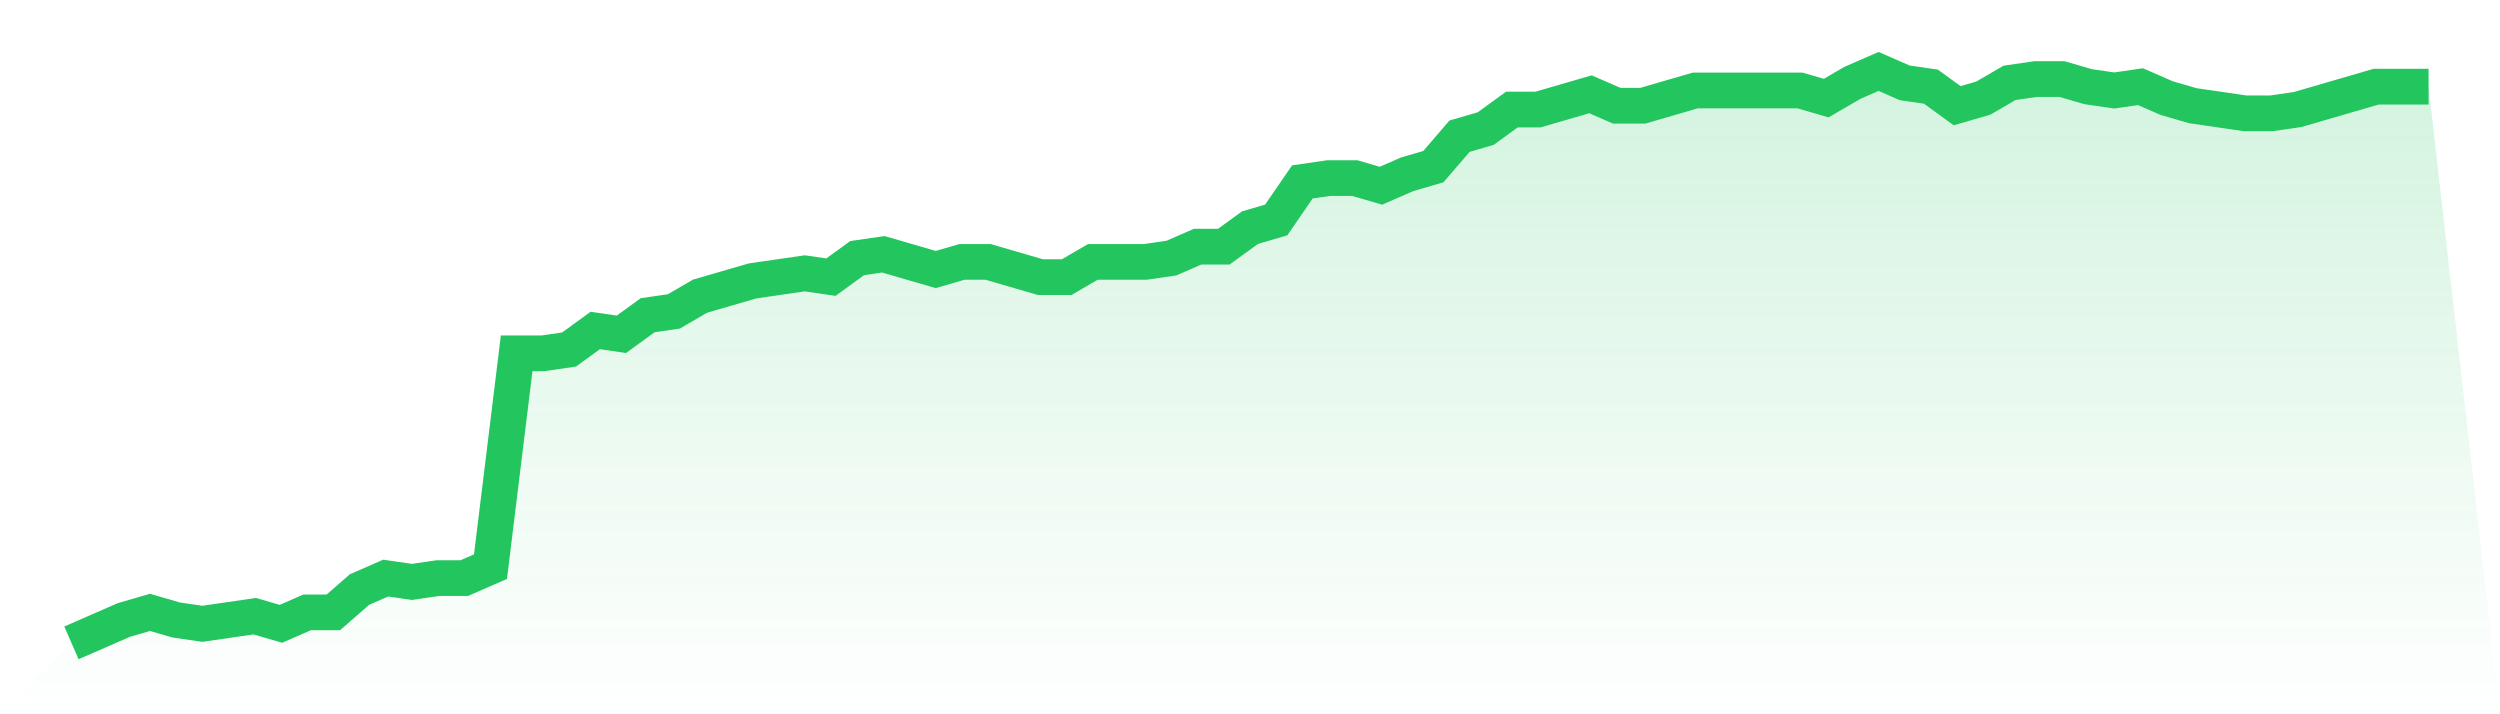
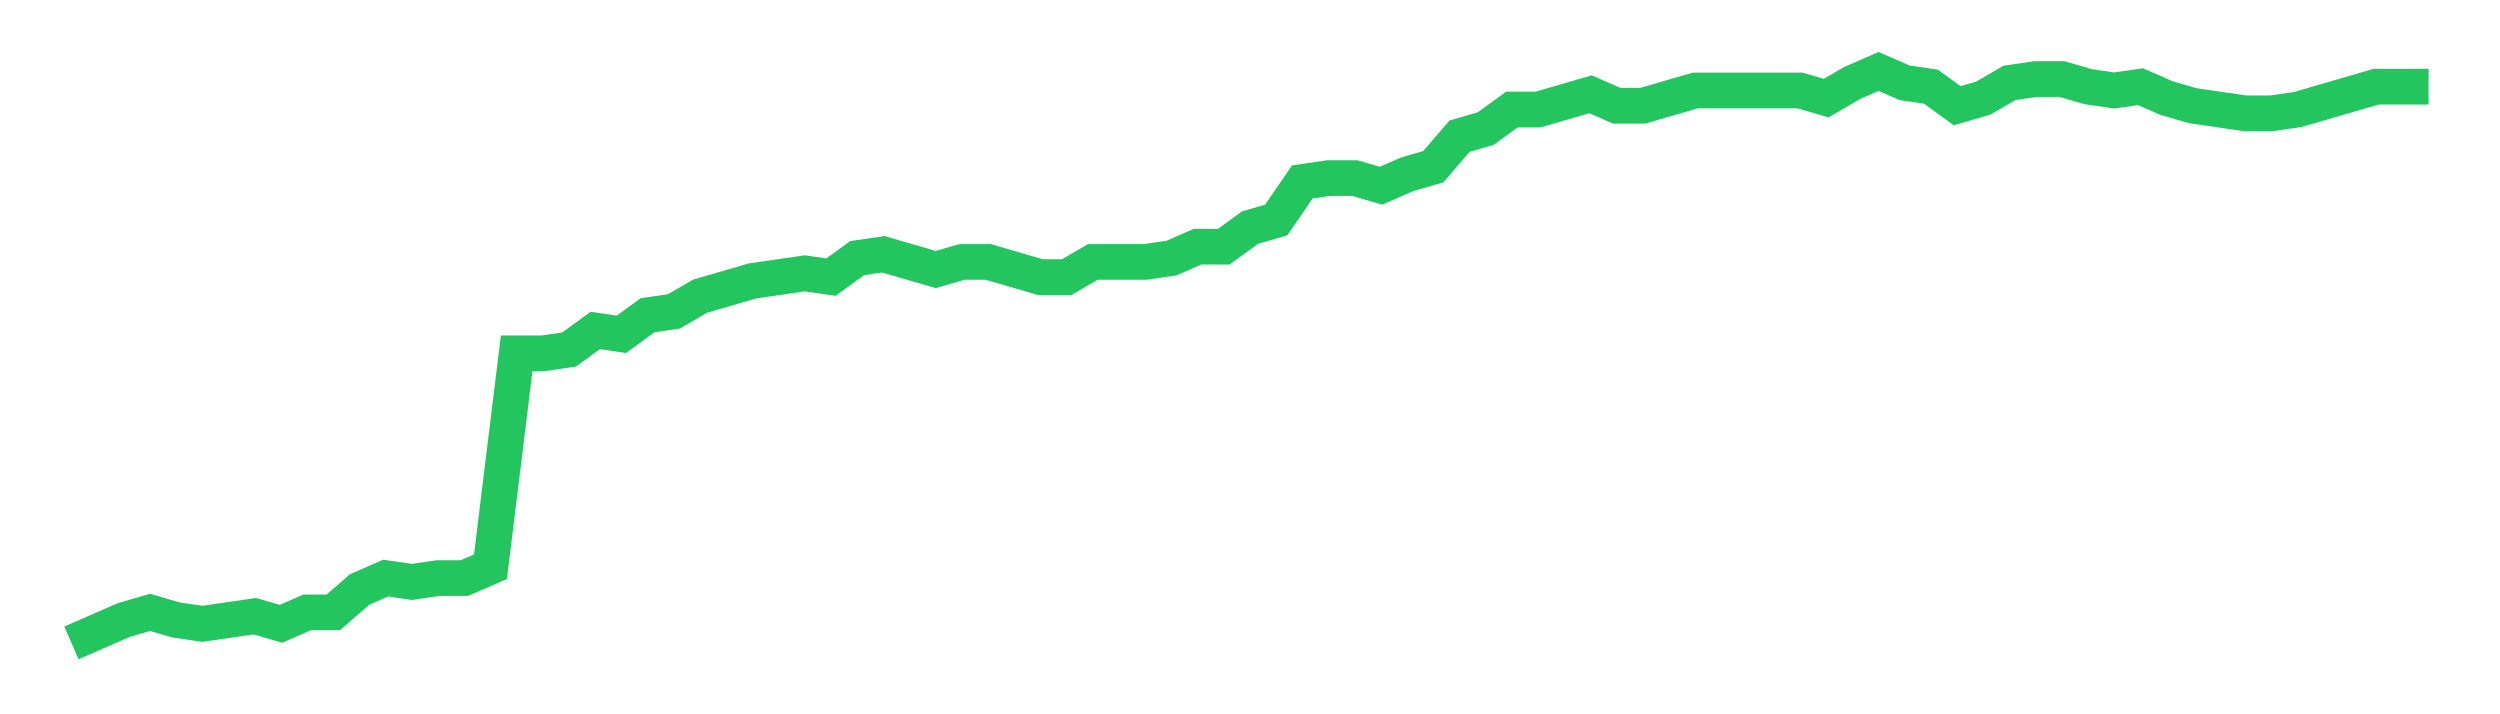
<svg xmlns="http://www.w3.org/2000/svg" viewBox="0 0 140 40">
  <defs>
    <linearGradient id="gradient" x1="0" x2="0" y1="0" y2="1">
      <stop offset="0%" stop-color="#22c55e" stop-opacity="0.2" />
      <stop offset="100%" stop-color="#22c55e" stop-opacity="0" />
    </linearGradient>
  </defs>
-   <path d="M4,36 L4,36 L5.467,35.36 L6.933,34.72 L8.4,34.293 L9.867,34.72 L11.333,34.933 L12.8,34.72 L14.267,34.507 L15.733,34.933 L17.2,34.293 L18.667,34.293 L20.133,33.013 L21.6,32.373 L23.067,32.587 L24.533,32.373 L26,32.373 L27.467,31.733 L28.933,19.787 L30.4,19.787 L31.867,19.573 L33.333,18.507 L34.8,18.72 L36.267,17.653 L37.733,17.44 L39.2,16.587 L40.667,16.16 L42.133,15.733 L43.6,15.52 L45.067,15.307 L46.533,15.52 L48,14.453 L49.467,14.24 L50.933,14.667 L52.4,15.093 L53.867,14.667 L55.333,14.667 L56.8,15.093 L58.267,15.52 L59.733,15.52 L61.2,14.667 L62.667,14.667 L64.133,14.667 L65.6,14.453 L67.067,13.813 L68.533,13.813 L70,12.747 L71.467,12.32 L72.933,10.187 L74.4,9.973 L75.867,9.973 L77.333,10.4 L78.8,9.76 L80.267,9.333 L81.733,7.627 L83.2,7.2 L84.667,6.133 L86.133,6.133 L87.6,5.707 L89.067,5.28 L90.533,5.92 L92,5.92 L93.467,5.493 L94.933,5.067 L96.4,5.067 L97.867,5.067 L99.333,5.067 L100.8,5.067 L102.267,5.493 L103.733,4.64 L105.2,4 L106.667,4.64 L108.133,4.853 L109.6,5.92 L111.067,5.493 L112.533,4.64 L114,4.427 L115.467,4.427 L116.933,4.853 L118.4,5.067 L119.867,4.853 L121.333,5.493 L122.8,5.92 L124.267,6.133 L125.733,6.347 L127.2,6.347 L128.667,6.133 L130.133,5.707 L131.6,5.28 L133.067,4.853 L134.533,4.853 L136,4.853 L140,40 L0,40 z" fill="url(#gradient)" />
  <path d="M4,36 L4,36 L5.467,35.36 L6.933,34.72 L8.4,34.293 L9.867,34.72 L11.333,34.933 L12.8,34.72 L14.267,34.507 L15.733,34.933 L17.2,34.293 L18.667,34.293 L20.133,33.013 L21.6,32.373 L23.067,32.587 L24.533,32.373 L26,32.373 L27.467,31.733 L28.933,19.787 L30.4,19.787 L31.867,19.573 L33.333,18.507 L34.8,18.72 L36.267,17.653 L37.733,17.44 L39.2,16.587 L40.667,16.16 L42.133,15.733 L43.6,15.52 L45.067,15.307 L46.533,15.52 L48,14.453 L49.467,14.24 L50.933,14.667 L52.4,15.093 L53.867,14.667 L55.333,14.667 L56.8,15.093 L58.267,15.52 L59.733,15.52 L61.2,14.667 L62.667,14.667 L64.133,14.667 L65.6,14.453 L67.067,13.813 L68.533,13.813 L70,12.747 L71.467,12.32 L72.933,10.187 L74.4,9.973 L75.867,9.973 L77.333,10.4 L78.8,9.76 L80.267,9.333 L81.733,7.627 L83.2,7.2 L84.667,6.133 L86.133,6.133 L87.6,5.707 L89.067,5.28 L90.533,5.92 L92,5.92 L93.467,5.493 L94.933,5.067 L96.4,5.067 L97.867,5.067 L99.333,5.067 L100.8,5.067 L102.267,5.493 L103.733,4.64 L105.2,4 L106.667,4.64 L108.133,4.853 L109.6,5.92 L111.067,5.493 L112.533,4.64 L114,4.427 L115.467,4.427 L116.933,4.853 L118.4,5.067 L119.867,4.853 L121.333,5.493 L122.8,5.92 L124.267,6.133 L125.733,6.347 L127.2,6.347 L128.667,6.133 L130.133,5.707 L131.6,5.28 L133.067,4.853 L134.533,4.853 L136,4.853" fill="none" stroke="#22c55e" stroke-width="2" />
</svg>